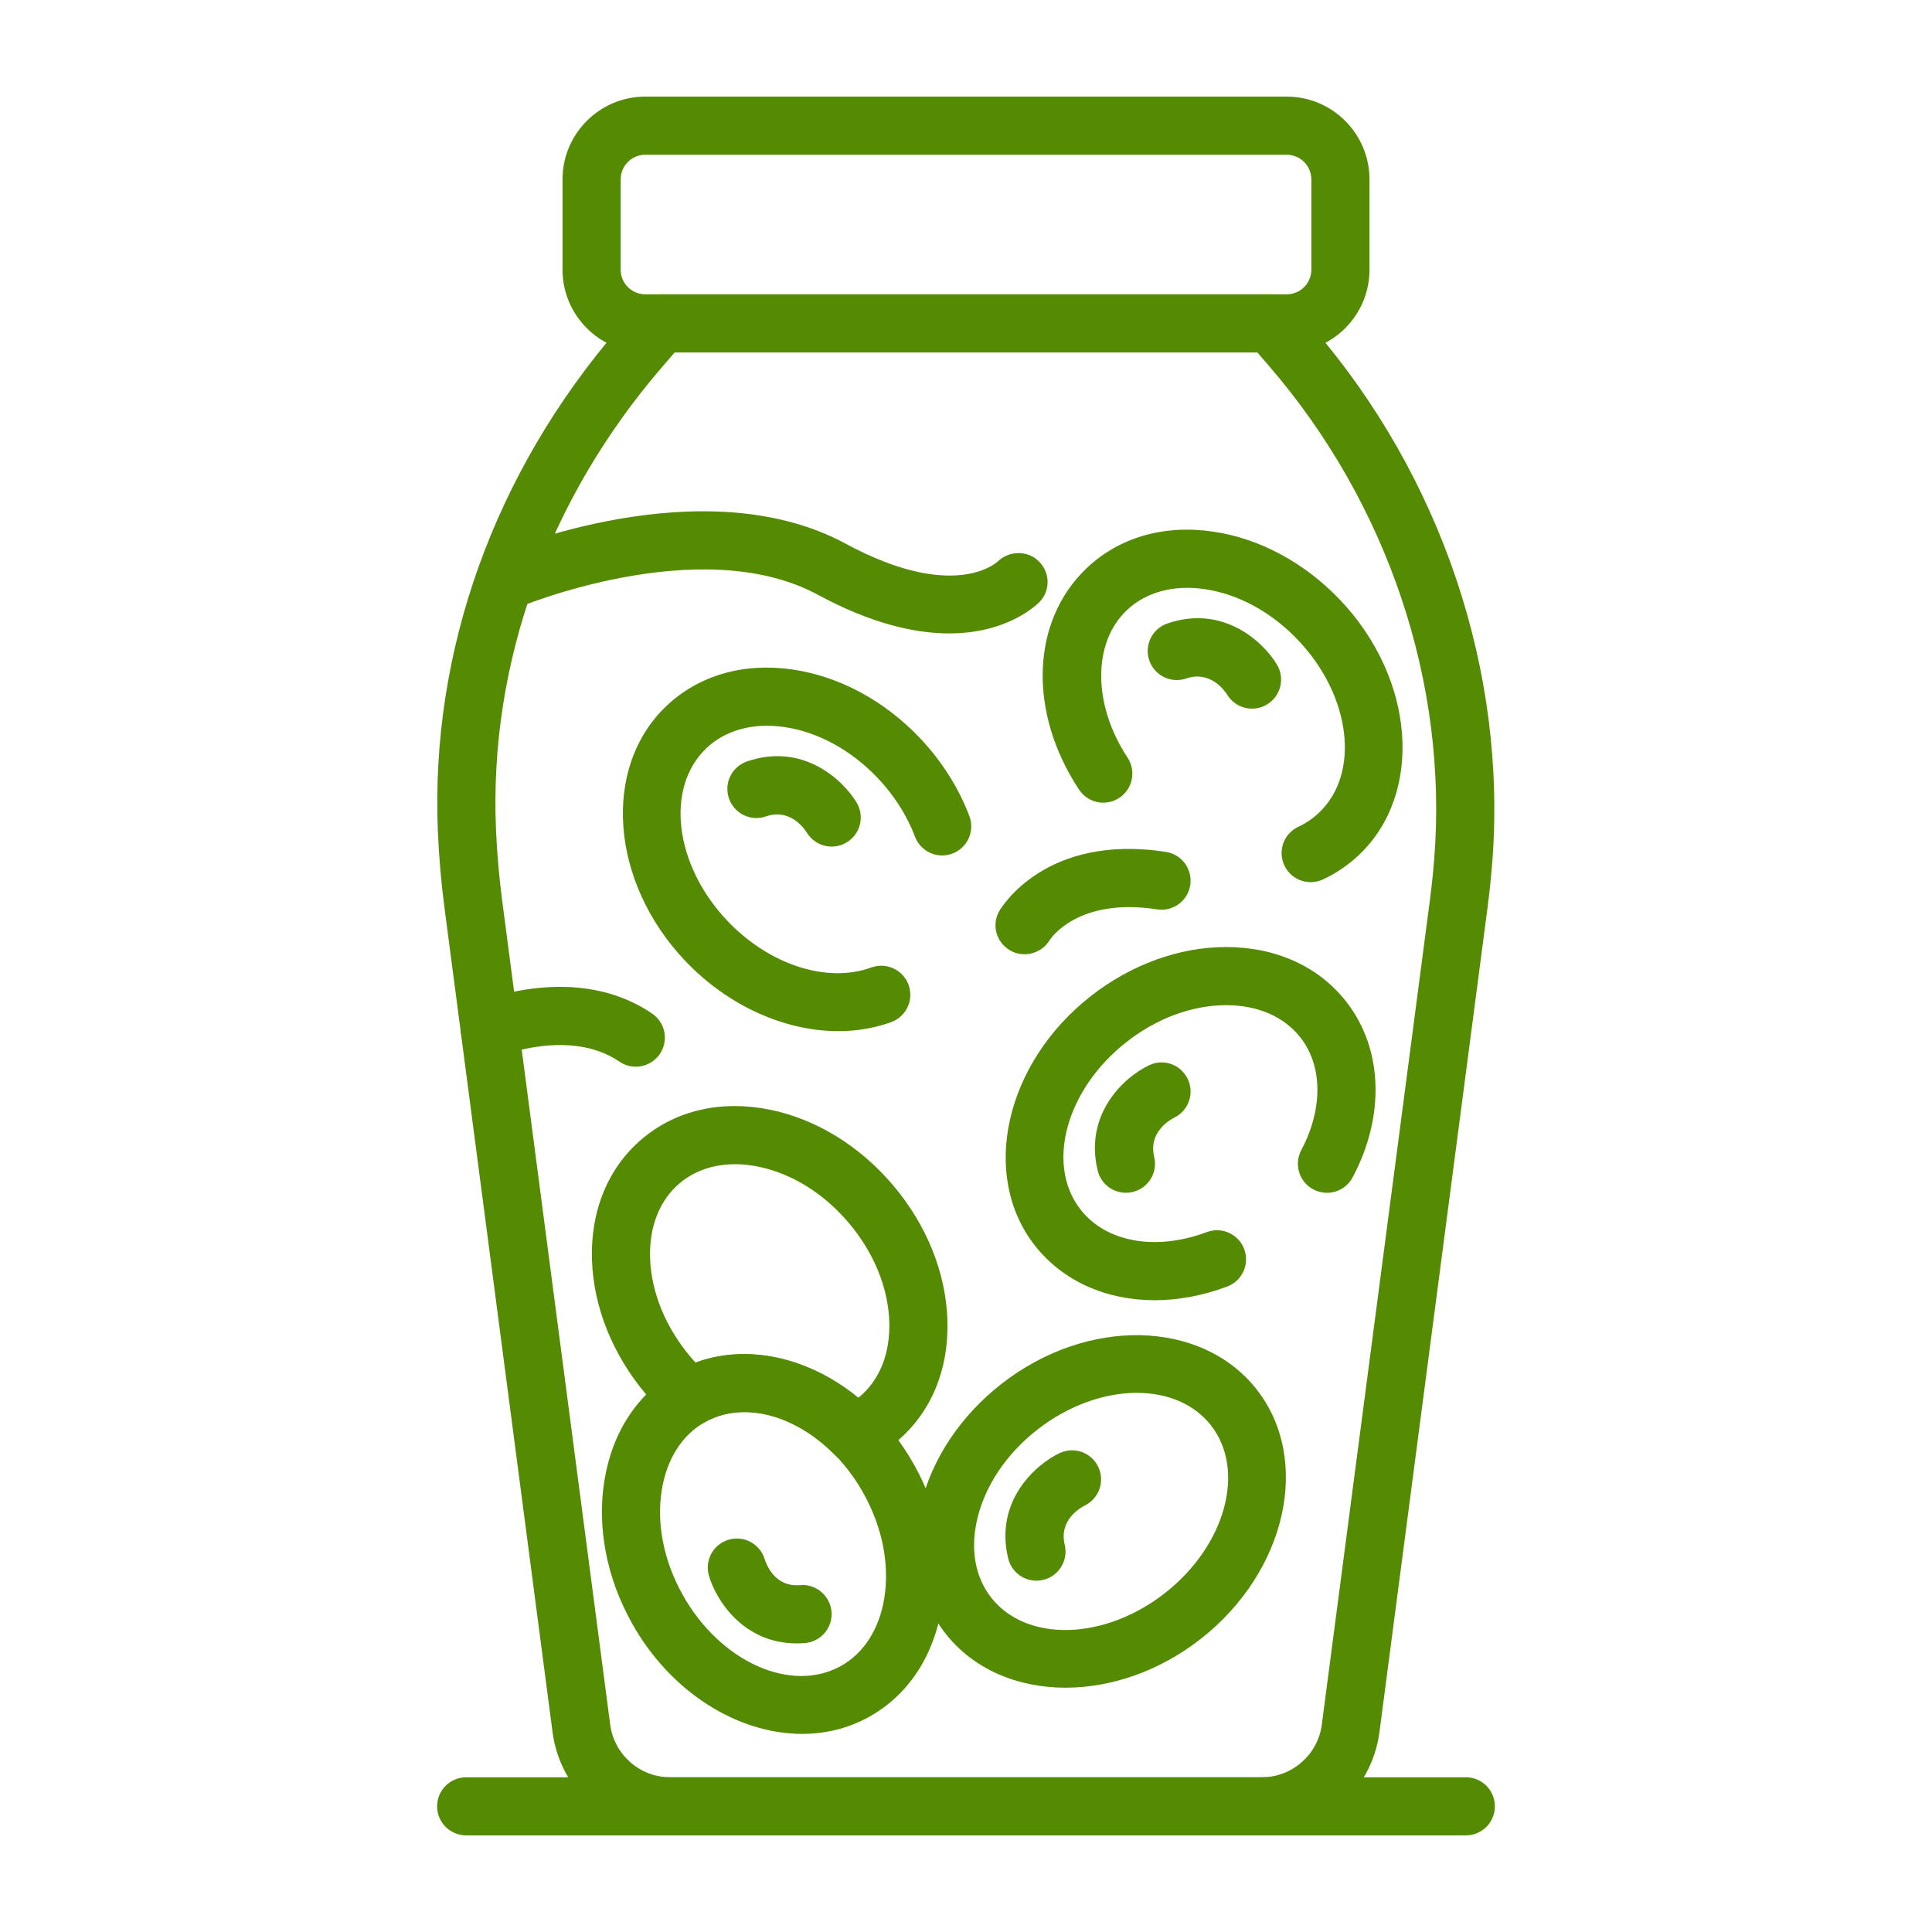
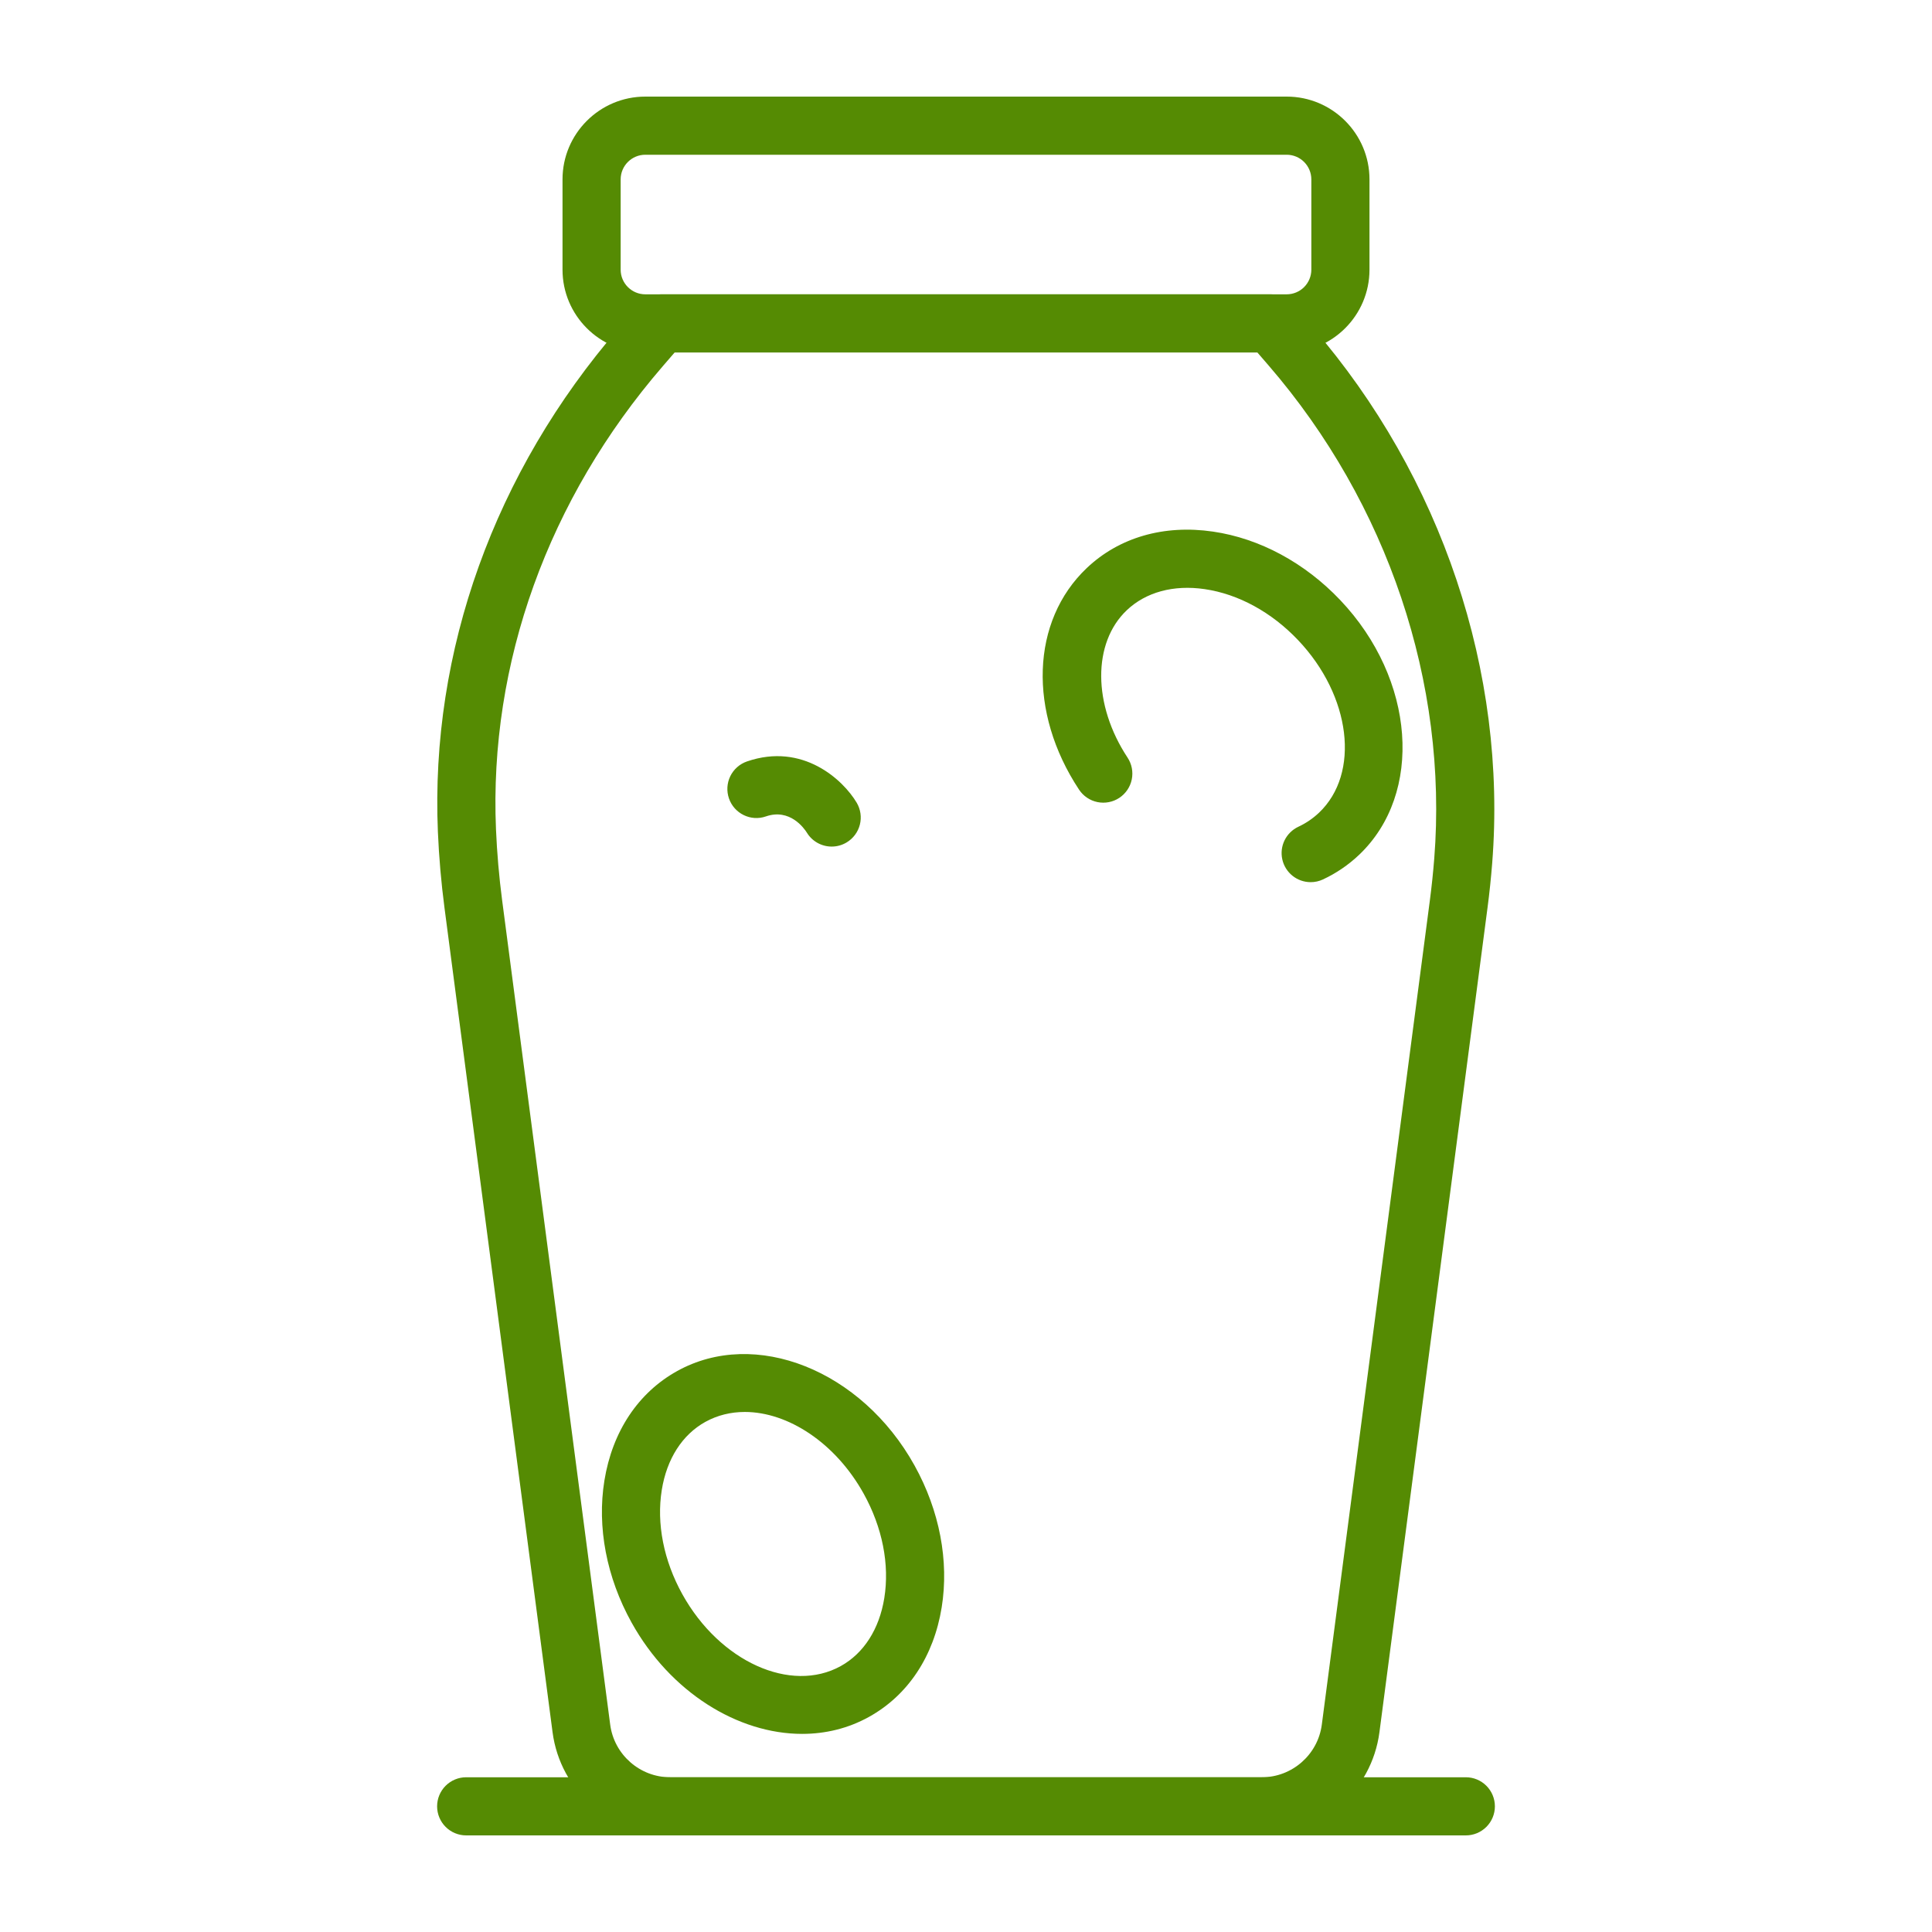
<svg xmlns="http://www.w3.org/2000/svg" width="512" height="512" viewBox="0 0 512 512" fill="none">
  <path d="M334.402 486.4H177.597C161.871 486.4 148.474 474.64 146.433 459.046L117.791 240.56C116.917 233.882 116.335 227.169 116.045 220.44C114.007 172.519 131.034 125.117 163.991 86.965L169.435 80.664C170.158 79.827 171.053 79.156 172.059 78.696C173.065 78.236 174.158 77.997 175.264 77.997H336.733C338.973 77.997 341.099 78.972 342.563 80.664L347.853 86.784C382.086 126.416 399.435 178.151 395.448 228.732C395.138 232.686 394.724 236.632 394.208 240.564L365.566 459.051C363.526 474.646 350.126 486.4 334.402 486.4ZM178.789 93.405L175.651 97.04C145.272 132.214 129.57 175.799 131.442 219.783C131.71 226.049 132.255 232.368 133.067 238.561L161.709 457.048C162.75 464.998 169.581 470.993 177.598 470.993H334.404C342.42 470.993 349.252 464.998 350.293 457.053L378.935 238.561C379.416 234.884 379.799 231.201 380.091 227.517C383.756 181.018 367.759 133.4 336.198 96.86L333.212 93.405H178.789Z" fill="#558B03" />
  <path d="M388.458 486.4H123.541C121.498 486.4 119.539 485.589 118.094 484.144C116.65 482.699 115.838 480.74 115.838 478.697C115.838 476.653 116.65 474.694 118.094 473.249C119.539 471.805 121.498 470.993 123.541 470.993H388.458C390.502 470.993 392.461 471.805 393.906 473.249C395.35 474.694 396.162 476.653 396.162 478.697C396.162 480.74 395.35 482.699 393.906 484.144C392.461 485.589 390.502 486.4 388.458 486.4ZM340.99 93.405H171.013C158.916 93.405 149.073 83.565 149.073 71.467V47.538C149.073 35.441 158.916 25.6 171.013 25.6H340.99C353.087 25.6 362.927 35.441 362.927 47.538V71.468C362.927 83.565 353.087 93.405 340.99 93.405ZM171.013 41.008C167.412 41.008 164.48 43.939 164.48 47.538V71.468C164.48 75.067 167.412 77.998 171.013 77.998H340.99C342.721 77.996 344.381 77.307 345.605 76.083C346.829 74.859 347.518 73.199 347.52 71.468V47.538C347.518 45.807 346.829 44.147 345.605 42.923C344.381 41.699 342.721 41.01 340.99 41.008H171.013ZM212.577 459.498C195.587 459.498 177.652 448.52 167.364 429.977C160.737 418.036 158.182 404.681 160.171 392.372C162.271 379.385 169.115 369.08 179.44 363.351C200.107 351.856 228.343 363.099 242.363 388.371C248.99 400.318 251.545 413.673 249.556 425.974C247.456 438.962 240.612 449.272 230.287 454.995C224.783 458.053 218.741 459.498 212.577 459.498ZM197.383 374.184C193.7 374.184 190.143 375.033 186.914 376.82C180.808 380.208 176.712 386.606 175.382 394.834C173.941 403.742 175.879 413.569 180.835 422.501C190.738 440.347 209.568 448.856 222.812 441.526C228.921 438.138 233.016 431.74 234.346 423.518C235.785 414.611 233.847 404.782 228.887 395.845C221.403 382.351 208.807 374.184 197.383 374.184Z" fill="#558B03" />
-   <path d="M211.133 435.513C196.933 435.513 189.737 423.982 187.871 417.584C187.588 416.613 187.499 415.595 187.609 414.59C187.72 413.584 188.027 412.61 188.514 411.723C189 410.836 189.657 410.054 190.446 409.421C191.235 408.787 192.142 408.316 193.113 408.033C197.178 406.841 201.422 409.165 202.643 413.203C203.053 414.479 205.288 420.691 212.074 420.07C216.233 419.692 220.028 422.905 220.362 427.142C220.442 428.151 220.323 429.165 220.011 430.128C219.698 431.09 219.2 431.982 218.543 432.751C217.886 433.521 217.084 434.153 216.183 434.613C215.282 435.073 214.299 435.35 213.29 435.429C212.556 435.489 211.834 435.513 211.133 435.513ZM282.377 447.256C269.708 447.256 258.032 442.435 250.533 432.859C243.25 423.566 240.957 411.408 244.078 398.626C247.036 386.516 254.586 375.214 265.341 366.788C288.082 348.967 318.449 349.611 333.038 368.232C347.62 386.842 340.977 416.489 318.229 434.31C307.184 442.958 294.34 447.256 282.377 447.256ZM301.267 369.122C292.696 369.122 283.153 372.408 274.842 378.921C266.795 385.223 261.185 393.516 259.046 402.285C257.069 410.373 258.354 417.861 262.66 423.362C272.007 435.29 292.675 434.761 308.727 422.176C324.787 409.597 330.252 389.658 320.911 377.729C316.404 371.975 309.256 369.122 301.267 369.122Z" fill="#558B03" />
-   <path d="M274.662 418.896C272.934 418.895 271.256 418.313 269.899 417.243C268.541 416.173 267.583 414.678 267.178 412.998C263.504 397.758 274.484 388.081 280.804 385.09C281.719 384.656 282.71 384.406 283.721 384.356C284.732 384.306 285.742 384.455 286.695 384.796C287.648 385.137 288.525 385.663 289.274 386.343C290.024 387.023 290.631 387.845 291.063 388.761C291.93 390.595 292.039 392.697 291.365 394.611C290.691 396.524 289.289 398.095 287.463 398.98C286.275 399.582 280.581 402.85 282.158 409.386C283.154 413.521 280.612 417.686 276.474 418.679C275.881 418.825 275.273 418.898 274.662 418.896ZM305.965 344.573C293.163 344.573 281.671 339.541 274.247 330.074C259.67 311.453 266.315 281.811 289.056 263.99C299.778 255.595 312.519 250.972 324.948 250.972C338.219 251.002 349.474 256.142 356.755 265.44C366.484 277.856 367.138 295.708 358.455 312.018C356.451 315.779 351.787 317.206 348.034 315.202C347.141 314.727 346.35 314.08 345.707 313.299C345.064 312.519 344.581 311.619 344.285 310.651C343.99 309.684 343.888 308.668 343.986 307.661C344.083 306.654 344.378 305.676 344.853 304.783C350.631 293.926 350.544 282.49 344.624 274.943C340.315 269.436 333.357 266.403 325.025 266.378C315.946 266.378 306.578 269.839 298.558 276.123C282.501 288.701 277.036 308.641 286.377 320.57C293.172 329.238 306.302 331.578 319.817 326.517C323.786 325.025 328.24 327.046 329.732 331.031C330.448 332.945 330.374 335.065 329.527 336.925C328.68 338.785 327.129 340.232 325.215 340.949C318.703 343.387 312.179 344.573 305.965 344.573Z" fill="#558B03" />
-   <path d="M298.378 316.099C296.65 316.097 294.972 315.515 293.615 314.445C292.257 313.376 291.299 311.881 290.894 310.201C287.22 294.961 298.2 285.284 304.52 282.299C308.357 280.457 312.961 282.124 314.775 285.97C315.643 287.805 315.751 289.909 315.076 291.824C314.401 293.739 312.997 295.31 311.17 296.195C309.975 296.797 304.297 300.059 305.874 306.589C306.87 310.724 304.328 314.888 300.19 315.882C299.597 316.028 298.989 316.101 298.378 316.099ZM222.162 273.265C208.009 273.265 192.939 266.597 181.581 254.631C161.686 233.68 159.451 203.383 176.598 187.102C185.16 178.971 197.049 175.529 210.067 177.431C222.402 179.231 234.373 185.676 243.78 195.583C249.531 201.632 254.066 208.788 256.892 216.275C257.249 217.221 257.417 218.229 257.384 219.24C257.352 220.251 257.121 221.245 256.705 222.167C256.288 223.089 255.694 223.919 254.956 224.611C254.219 225.303 253.352 225.843 252.406 226.2C248.439 227.728 243.982 225.7 242.478 221.716C240.372 216.136 236.959 210.768 232.608 206.194C225.569 198.779 216.779 193.975 207.847 192.676C199.602 191.472 192.271 193.465 187.21 198.273C176.223 208.709 178.711 229.233 192.759 244.027C203.839 255.696 219.174 260.674 230.905 256.389C234.897 254.951 239.327 256.998 240.778 260.993C241.478 262.913 241.386 265.032 240.523 266.884C239.66 268.736 238.097 270.17 236.177 270.87C231.737 272.483 227.003 273.265 222.162 273.265Z" fill="#558B03" />
  <path d="M220.411 224.351C219.087 224.353 217.785 224.013 216.63 223.365C215.476 222.716 214.508 221.781 213.82 220.65C213.105 219.512 209.334 214.162 202.972 216.358C198.963 217.761 194.561 215.612 193.18 211.585C192.85 210.629 192.712 209.617 192.773 208.607C192.834 207.597 193.094 206.61 193.537 205.7C193.981 204.791 194.599 203.978 195.356 203.307C196.114 202.637 196.996 202.122 197.952 201.793C212.76 196.689 223.45 206.691 227.025 212.711C227.542 213.58 227.883 214.543 228.028 215.544C228.174 216.545 228.12 217.565 227.871 218.545C227.621 219.526 227.181 220.447 226.575 221.258C225.969 222.068 225.21 222.751 224.34 223.267C223.152 223.977 221.794 224.352 220.411 224.351ZM347.345 233.782C345.591 233.783 343.89 233.185 342.523 232.088C341.155 230.991 340.202 229.46 339.822 227.749C339.441 226.037 339.656 224.247 340.431 222.674C341.206 221.101 342.494 219.839 344.082 219.097C346.094 218.158 347.941 216.902 349.554 215.377C360.534 204.947 358.046 184.424 343.998 169.63C336.962 162.221 328.172 157.425 319.244 156.124C311.011 154.92 303.668 156.913 298.603 161.722C289.495 170.37 289.582 186.789 298.811 200.77C299.937 202.474 300.339 204.556 299.93 206.557C299.521 208.558 298.333 210.315 296.629 211.441C295.785 211.999 294.839 212.385 293.846 212.577C292.852 212.769 291.831 212.764 290.839 212.561C289.848 212.358 288.906 211.962 288.068 211.395C287.23 210.828 286.512 210.101 285.955 209.257C272.386 188.715 273.226 164.568 287.992 150.552C296.56 142.415 308.457 138.971 321.461 140.88C333.796 142.674 345.767 149.12 355.174 159.026C375.069 179.977 377.305 210.274 360.158 226.554C357.343 229.225 354.113 231.422 350.595 233.061C349.578 233.537 348.468 233.784 347.345 233.782Z" fill="#558B03" />
-   <path d="M331.806 187.795C330.483 187.796 329.182 187.457 328.028 186.81C326.874 186.163 325.906 185.229 325.218 184.099C324.508 182.974 320.74 177.641 314.363 179.801C313.407 180.131 312.395 180.27 311.385 180.208C310.375 180.147 309.387 179.887 308.478 179.444C307.569 179.001 306.756 178.383 306.085 177.625C305.415 176.867 304.9 175.985 304.571 175.028C304.242 174.072 304.104 173.059 304.166 172.049C304.228 171.039 304.488 170.051 304.932 169.142C305.376 168.233 305.995 167.42 306.753 166.749C307.511 166.079 308.394 165.565 309.35 165.236C324.177 160.126 334.848 170.141 338.42 176.154C338.937 177.023 339.278 177.986 339.423 178.986C339.568 179.987 339.515 181.007 339.266 181.988C339.017 182.968 338.577 183.889 337.972 184.7C337.366 185.51 336.607 186.193 335.738 186.71C334.55 187.421 333.19 187.796 331.806 187.795ZM226.541 387.702C225.521 387.703 224.512 387.501 223.571 387.108C222.63 386.716 221.777 386.14 221.061 385.414C210.537 374.78 196.818 371.325 186.915 376.82C184.029 378.583 180.189 378.361 177.661 376.098C175.353 374.056 173.193 371.851 171.199 369.501C162.385 359.053 157.303 346.438 156.882 333.986C156.436 320.836 161.163 309.4 170.192 301.787C179.216 294.174 191.278 291.453 204.169 294.101C216.378 296.623 227.952 303.762 236.757 314.203C245.564 324.64 250.648 337.255 251.069 349.714C251.515 362.864 246.787 374.299 237.759 381.912C235.34 383.943 232.664 385.647 229.8 386.98C228.779 387.456 227.667 387.703 226.541 387.702ZM197.218 358.855C207.5 358.855 218.22 362.851 227.461 370.428C227.585 370.332 227.705 370.229 227.826 370.133C233.167 365.626 235.953 358.56 235.671 350.236C235.363 341.214 231.568 331.945 224.978 324.133C218.391 316.321 209.895 311.019 201.057 309.195C192.899 307.492 185.464 309.063 180.122 313.564C174.782 318.072 171.996 325.138 172.28 333.462C172.587 342.477 176.384 351.752 182.971 359.564C183.408 360.082 183.865 360.594 184.338 361.105C188.449 359.595 192.795 358.855 197.218 358.855ZM251.535 167.861C242.598 167.861 231.067 165.358 216.742 157.617C185.455 140.723 137.212 161.018 136.734 161.223C132.816 162.914 128.293 161.091 126.62 157.184C126.22 156.255 126.007 155.257 125.993 154.246C125.979 153.234 126.165 152.23 126.539 151.291C126.913 150.351 127.468 149.495 128.174 148.77C128.879 148.045 129.72 147.467 130.649 147.067C132.9 146.098 186.195 123.601 224.067 144.064C252.67 159.513 263.999 149.191 264.473 148.746C267.485 145.87 272.33 145.827 275.288 148.746C278.255 151.672 278.442 156.341 275.607 159.393C275.119 159.911 267.446 167.861 251.535 167.861ZM168.488 282.684C166.937 282.686 165.423 282.216 164.146 281.335C151.227 272.512 132.909 279.716 132.726 279.789C128.793 281.426 124.288 279.554 122.657 275.629C122.269 274.695 122.068 273.694 122.067 272.682C122.066 271.67 122.264 270.668 122.65 269.733C123.037 268.798 123.603 267.949 124.318 267.233C125.032 266.516 125.881 265.948 126.815 265.56C127.869 265.121 152.897 254.979 172.843 268.624C174.201 269.553 175.226 270.893 175.767 272.447C176.309 274.001 176.338 275.688 175.851 277.26C175.364 278.832 174.387 280.207 173.062 281.183C171.736 282.159 170.134 282.685 168.488 282.684ZM271.49 252.885C270.113 252.887 268.761 252.512 267.581 251.802C263.982 249.647 262.736 245.068 264.825 241.432C265.309 240.589 277.058 220.812 308.986 225.766C309.986 225.919 310.946 226.269 311.811 226.793C312.676 227.318 313.429 228.009 314.027 228.825C314.625 229.641 315.056 230.566 315.296 231.549C315.536 232.532 315.58 233.553 315.426 234.552C314.779 238.759 310.836 241.649 306.639 240.992C285.59 237.755 278.412 248.75 278.114 249.225C277.41 250.346 276.432 251.269 275.274 251.909C274.115 252.549 272.814 252.885 271.49 252.885Z" fill="#558B03" />
</svg>